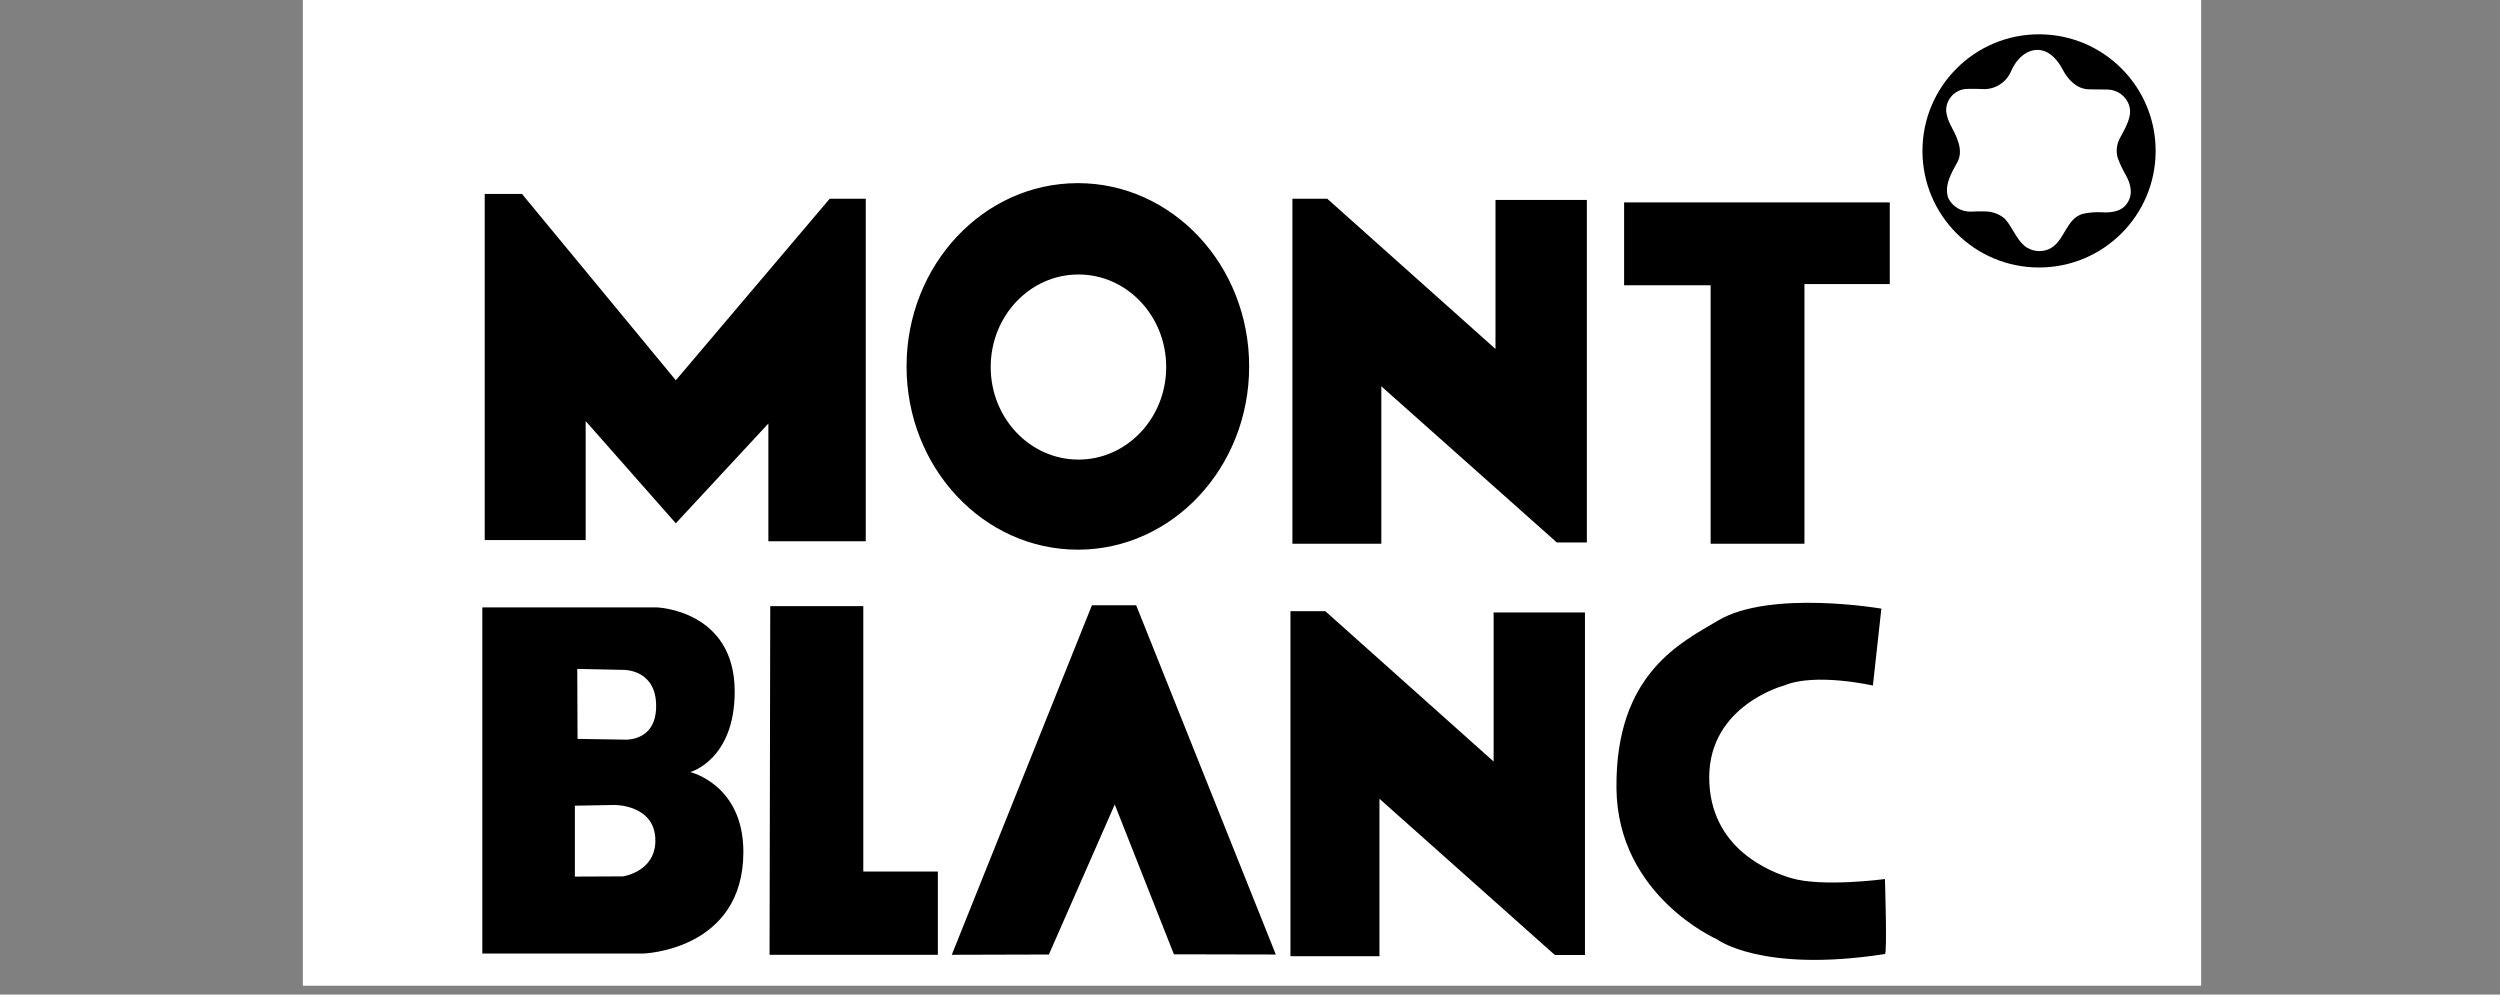
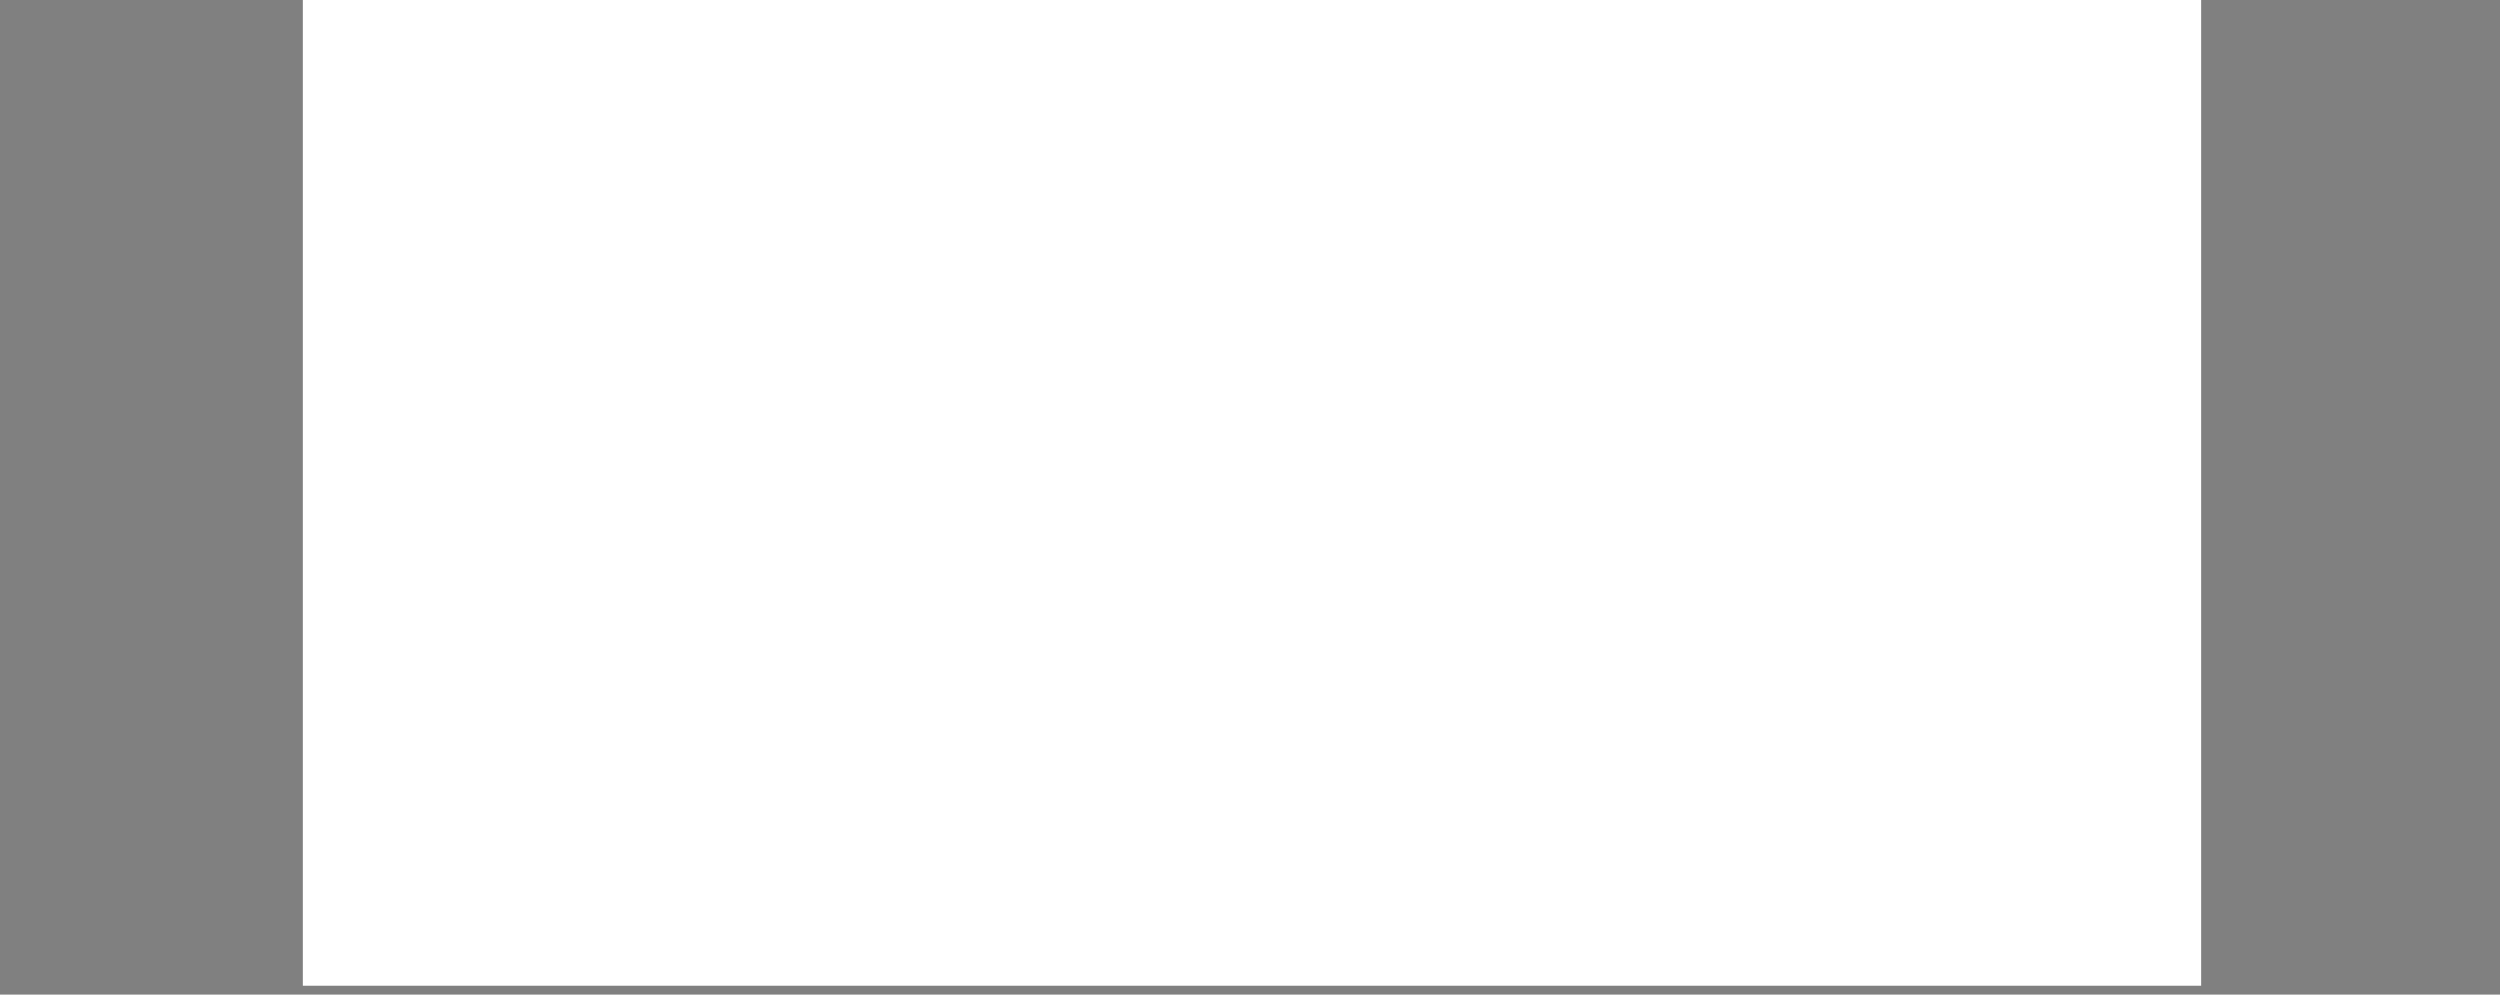
<svg xmlns="http://www.w3.org/2000/svg" width="186" zoomAndPan="magnify" viewBox="0 0 139.5 55.5" height="74" preserveAspectRatio="xMidYMid meet" version="1.0">
  <rect x="0" y="0" width="139.5" height="55.5" fill="#808080" stroke="none" />
  <defs>
    <clipPath id="f818b81a41">
      <path d="M 16.898 0 L 122.824 0 L 122.824 55.004 L 16.898 55.004 Z M 16.898 0 " clip-rule="nonzero" />
    </clipPath>
  </defs>
  <g clip-path="url(#f818b81a41)">
    <path fill="#ffffff" d="M 16.898 -20.027 L 122.824 -20.027 L 122.824 85.898 L 16.898 85.898 Z M 16.898 -20.027 " fill-opacity="1" fill-rule="evenodd" />
  </g>
-   <path fill="#000000" d="M 112.973 13.727 C 113.34 14.016 113.848 14.09 114.281 13.922 C 115.223 13.543 115.238 12.195 116.242 11.926 C 116.602 11.852 116.965 11.824 117.328 11.848 C 117.555 11.863 117.785 11.848 118.004 11.797 C 118.418 11.703 118.695 11.457 118.84 11.055 C 118.988 10.633 118.832 10.137 118.617 9.766 C 118.434 9.449 118.281 9.125 118.16 8.781 C 118.07 8.422 118.109 8.074 118.273 7.742 C 118.488 7.324 118.875 6.723 118.859 6.191 C 118.828 5.5 118.23 4.992 117.559 4.996 C 117.223 4.996 116.887 4.988 116.555 4.984 C 115.898 4.969 115.406 4.461 115.117 3.918 C 114.863 3.422 114.445 2.883 113.855 2.797 C 113.086 2.688 112.488 3.336 112.215 3.977 C 112.09 4.277 111.891 4.516 111.621 4.695 C 111.355 4.875 111.059 4.969 110.734 4.973 C 110.406 4.957 110.082 4.953 109.754 4.961 C 109.09 4.977 108.551 5.566 108.598 6.227 C 108.633 6.473 108.707 6.711 108.82 6.934 C 109.137 7.543 109.59 8.328 109.234 9.027 C 108.906 9.633 108.461 10.34 108.715 11.059 C 108.84 11.301 109.016 11.488 109.25 11.625 C 109.484 11.762 109.738 11.82 110.008 11.809 C 110.25 11.793 110.488 11.789 110.73 11.797 C 111.145 11.793 111.516 11.922 111.844 12.18 C 112.293 12.652 112.473 13.297 112.973 13.727 Z M 107.273 8.422 C 107.273 4.828 110.184 1.914 113.777 1.914 C 117.371 1.914 120.285 4.828 120.285 8.422 C 120.285 12.016 117.371 14.926 113.777 14.926 C 110.184 14.926 107.273 12.016 107.273 8.422 Z M 27.047 30.137 L 27.047 10.82 L 29.125 10.82 L 37.711 21.219 L 46.297 11.09 L 48.309 11.09 L 48.309 30.203 L 42.875 30.203 L 42.875 23.633 L 37.711 29.199 L 32.68 23.496 L 32.68 30.137 Z M 72.117 30.34 L 77.078 30.34 L 77.078 21.555 L 86.871 30.27 L 88.547 30.27 L 88.547 11.156 L 83.449 11.156 L 83.449 19.473 L 74.062 11.09 L 72.117 11.09 Z M 90.625 15.918 L 90.625 11.293 L 105.449 11.293 L 105.449 15.852 L 100.688 15.852 L 100.688 30.34 L 95.453 30.34 L 95.453 15.918 Z M 72.008 53.355 L 76.973 53.355 L 76.973 44.57 L 86.762 53.289 L 88.441 53.289 L 88.441 34.176 L 83.344 34.176 L 83.344 42.492 L 73.953 34.105 L 72.008 34.105 Z M 32.078 44.957 L 32.078 48.914 L 34.762 48.902 C 34.762 48.902 36.57 48.648 36.57 46.906 C 36.57 44.891 34.293 44.918 34.293 44.918 Z M 32.211 37.324 L 32.227 41.23 L 34.762 41.27 C 34.762 41.27 36.613 41.469 36.613 39.391 C 36.613 37.312 34.762 37.379 34.762 37.379 Z M 26.914 33.891 L 36.637 33.891 C 36.637 33.891 40.996 34.027 40.996 38.586 C 40.996 42.41 38.516 43.082 38.516 43.082 C 38.516 43.082 41.48 43.773 41.48 47.535 C 41.48 53.035 35.902 53.207 35.902 53.207 L 26.914 53.207 Z M 42.98 33.824 L 48.172 33.824 L 48.172 48.633 L 52.332 48.633 L 52.332 53.277 L 42.941 53.277 Z M 53.109 53.277 L 60.93 33.773 L 63.398 33.773 L 71.191 53.262 L 65.504 53.25 L 62.203 44.891 L 58.527 53.262 Z M 104.508 38.254 L 104.98 33.961 C 104.98 33.961 98.762 32.891 95.855 34.633 C 93.848 35.836 90.125 37.566 90.199 44.008 C 90.266 49.977 95.789 52.402 95.789 52.402 C 95.789 52.402 98.273 54.309 105.18 53.234 C 105.312 53.215 105.18 49.051 105.18 49.051 C 105.18 49.051 101.691 49.52 99.938 48.996 C 98.875 48.68 95.375 47.402 95.375 43.375 C 95.375 39.352 99.547 38.254 99.547 38.254 C 101.289 37.516 104.508 38.254 104.508 38.254 Z M 55.281 20.48 C 55.281 23.332 57.473 25.645 60.18 25.645 C 62.883 25.645 65.074 23.332 65.074 20.48 C 65.074 17.629 62.883 15.316 60.18 15.316 C 57.473 15.316 55.281 17.629 55.281 20.48 Z M 50.586 20.445 C 50.586 14.797 54.867 10.219 60.145 10.219 C 65.422 10.219 69.703 14.797 69.703 20.445 C 69.703 26.094 65.422 30.672 60.145 30.672 C 54.867 30.672 50.586 26.094 50.586 20.445 Z M 50.586 20.445 " fill-opacity="1" fill-rule="evenodd" />
</svg>